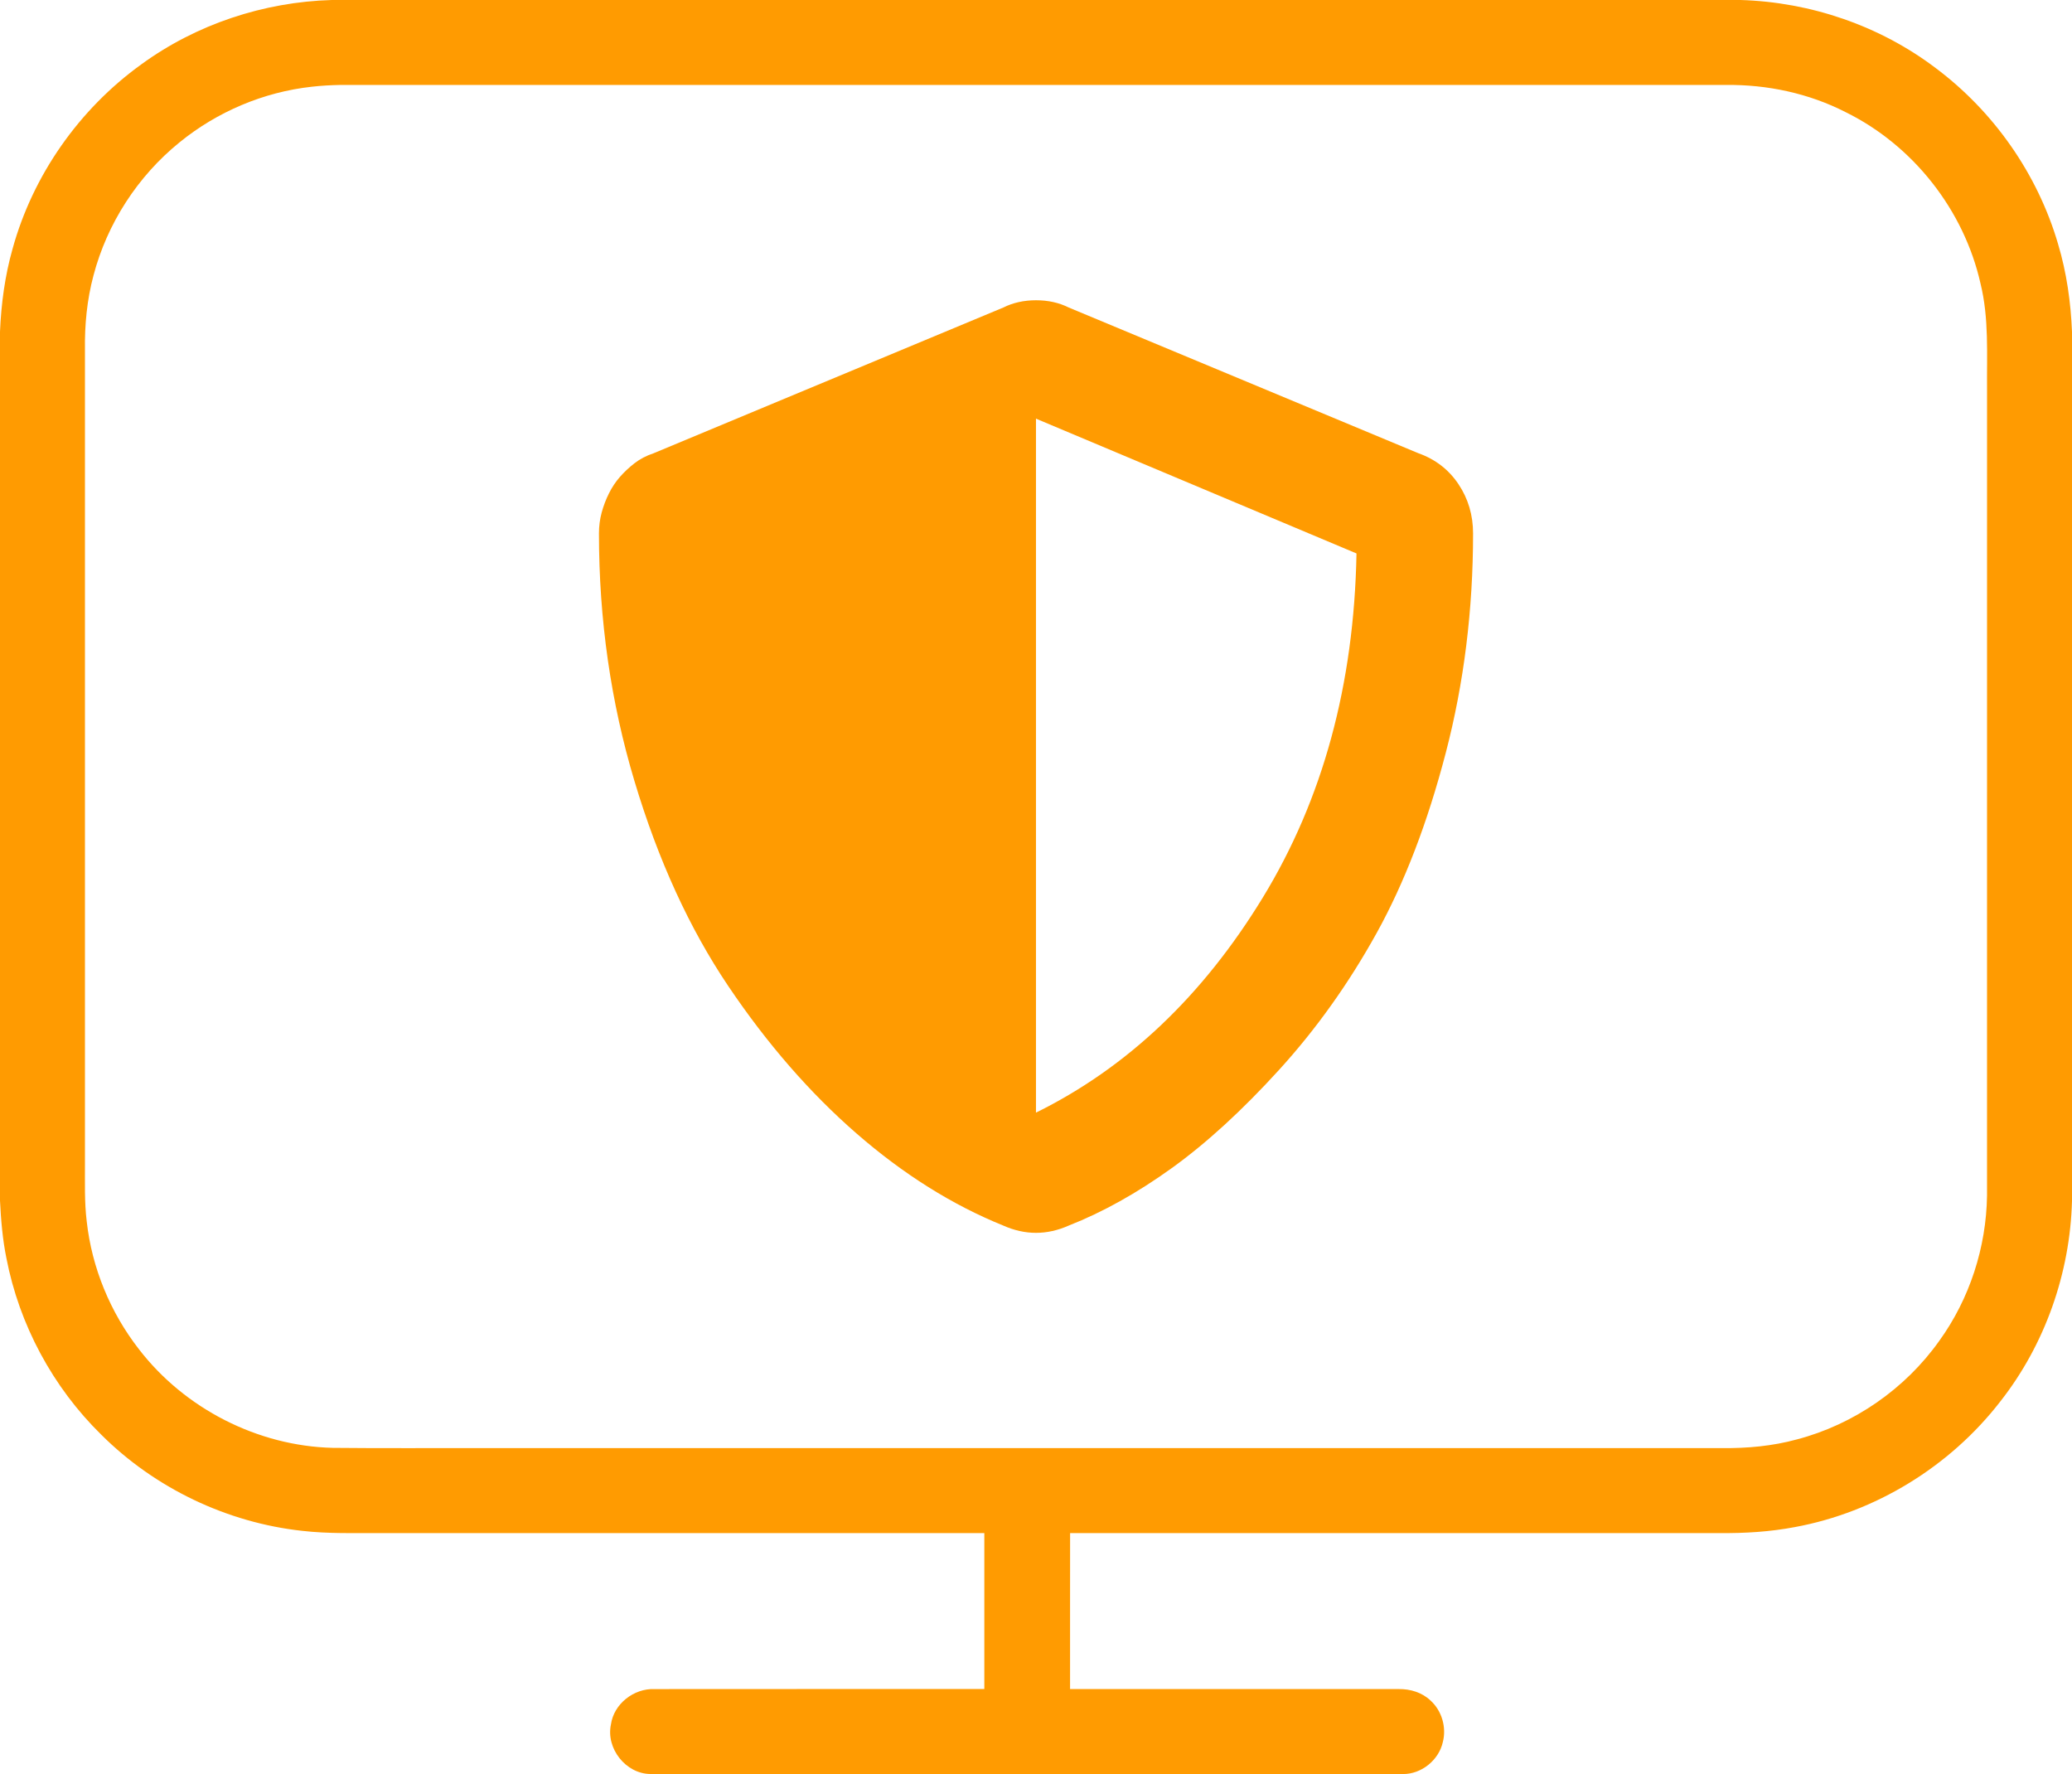
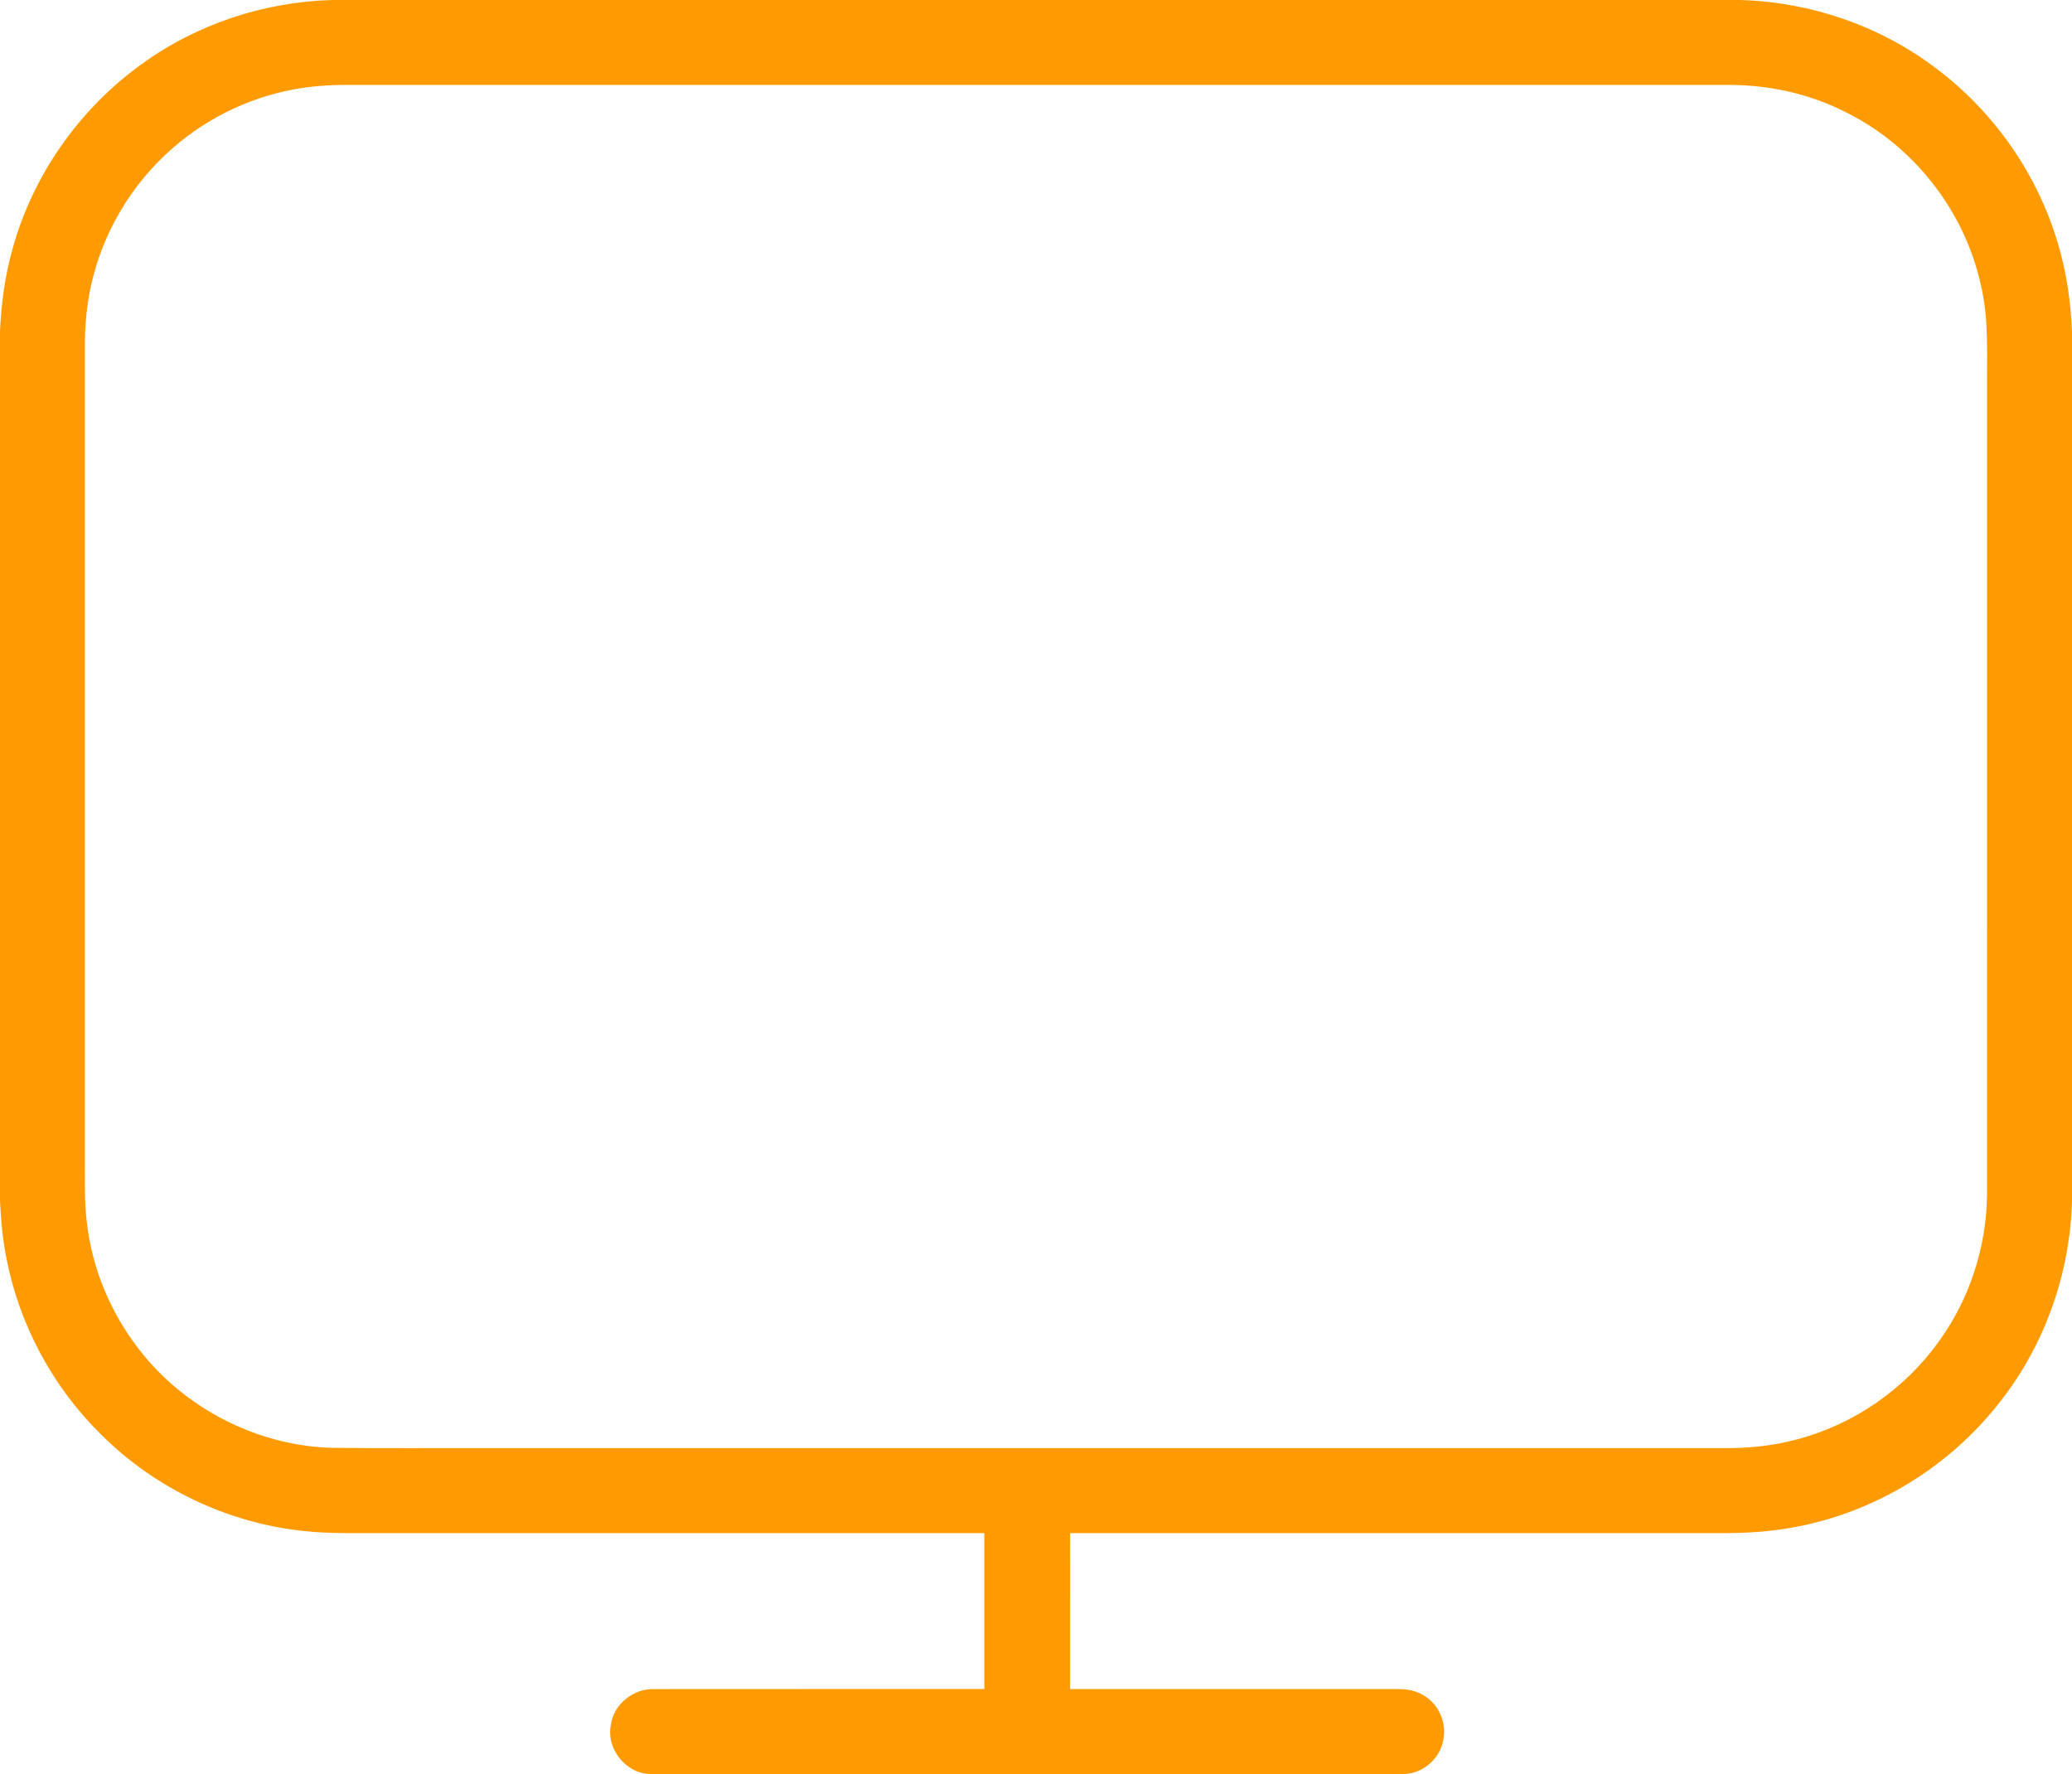
<svg xmlns="http://www.w3.org/2000/svg" id="qa_matter_icon_01" data-name="Layer 2" viewBox="0 0 1000 856.02">
  <defs>
    <style>
      .qa_icon {
        fill: #ff9b01;
      }
    </style>
  </defs>
  <g id="QA">
    <path class="qa_icon" d="M160.12,0h679.87c33.77.99,67.2,12.38,94.17,32.8,28.1,21,49.24,51.2,59.1,84.89,4.13,13.76,6.16,28.09,6.74,42.43v419.3c-.92,34.91-13.06,69.48-34.7,96.95-24.25,31.29-60.15,53.34-99.12,60.5-11.92,2.26-24.07,3-36.19,2.88-104.51,0-209.02,0-313.53,0-.05,25.08,0,50.16-.02,75.25,52.88.01,105.76-.02,158.65.02,5.55-.08,11.24,1.63,15.31,5.52,5.47,4.92,7.79,12.95,5.95,20.06-1.95,8.7-10.32,15.5-19.26,15.42-121.07-.04-242.14-.01-363.21-.02-11.84-.09-21.47-12.3-19.04-23.85,1.4-10.02,11.09-17.54,21.07-17.12,53.05-.08,106.1,0,159.15-.03,0-25.09.01-50.16,0-75.24-97.03,0-194.05,0-291.08,0-12.69-.06-25.42.37-38.06-1.08-36.37-3.95-71.21-20.61-97.1-46.46-23.36-22.91-39.53-53-45.73-85.13-1.86-9.13-2.63-18.43-3.09-27.73V160.02c.58-13.48,2.37-26.94,6.06-39.94C15.85,84.52,38.22,52.68,68.12,31.12,94.71,11.71,127.26.95,160.12,0ZM150.54,41.84c-23.31,2.54-45.77,12.07-63.93,26.88-20.15,16.31-34.92,39.15-41.5,64.23-3.14,11.71-4.29,23.89-4.11,36v392.03c.04,9.47-.3,18.98.86,28.41,2.48,22.35,11.37,43.9,25.19,61.64,22.09,28.69,57.33,46.72,93.56,47.6,25.46.28,50.93.04,76.4.12h594.01c12.17.13,24.42-.97,36.18-4.19,27.53-7.21,52.3-24.38,68.76-47.59,14.63-20.25,22.66-45.06,23.03-70.01.02-129.65,0-259.31.01-388.96-.15-17.06.98-34.39-3.14-51.13-7.95-35.44-32.5-66.71-65.1-82.75-17.75-9.09-37.79-13.35-57.69-13.13-223.01.02-446.03,0-669.04,0-4.5.1-9.01.34-13.49.85Z" />
-     <path id="glyph" class="qa_icon" d="M684.57,218.7c8.2,2.93,14.65,7.91,19.34,14.94,4.69,7.03,7.03,14.94,7.03,23.73,0,36.91-4.39,72.22-13.18,105.91-8.79,33.69-19.92,62.7-33.4,87.01-13.48,24.32-29.15,46.29-47.02,65.92-17.87,19.63-35.16,35.45-51.86,47.46-16.7,12.01-33.25,21.24-49.66,27.69-10.55,4.69-21.09,4.69-31.64,0-24.61-9.96-48.19-24.76-70.75-44.38-22.56-19.63-43.21-43.36-61.96-71.19-18.75-27.83-33.84-60.79-45.26-98.88-11.43-38.09-17.14-77.93-17.14-119.53,0-3.52.44-6.88,1.32-10.11.88-3.22,2.05-6.3,3.52-9.23,1.46-2.93,3.22-5.57,5.27-7.91,2.05-2.34,4.39-4.54,7.03-6.59,2.64-2.05,5.71-3.66,9.23-4.83l168.75-70.31c4.69-2.34,9.96-3.52,15.82-3.52s11.13,1.17,15.82,3.52l168.75,70.31ZM500,536.87c43.95-21.68,80.42-56.25,109.42-103.71,29-47.46,44.09-102.83,45.26-166.11l-154.69-65.04v334.86Z" />
  </g>
</svg>